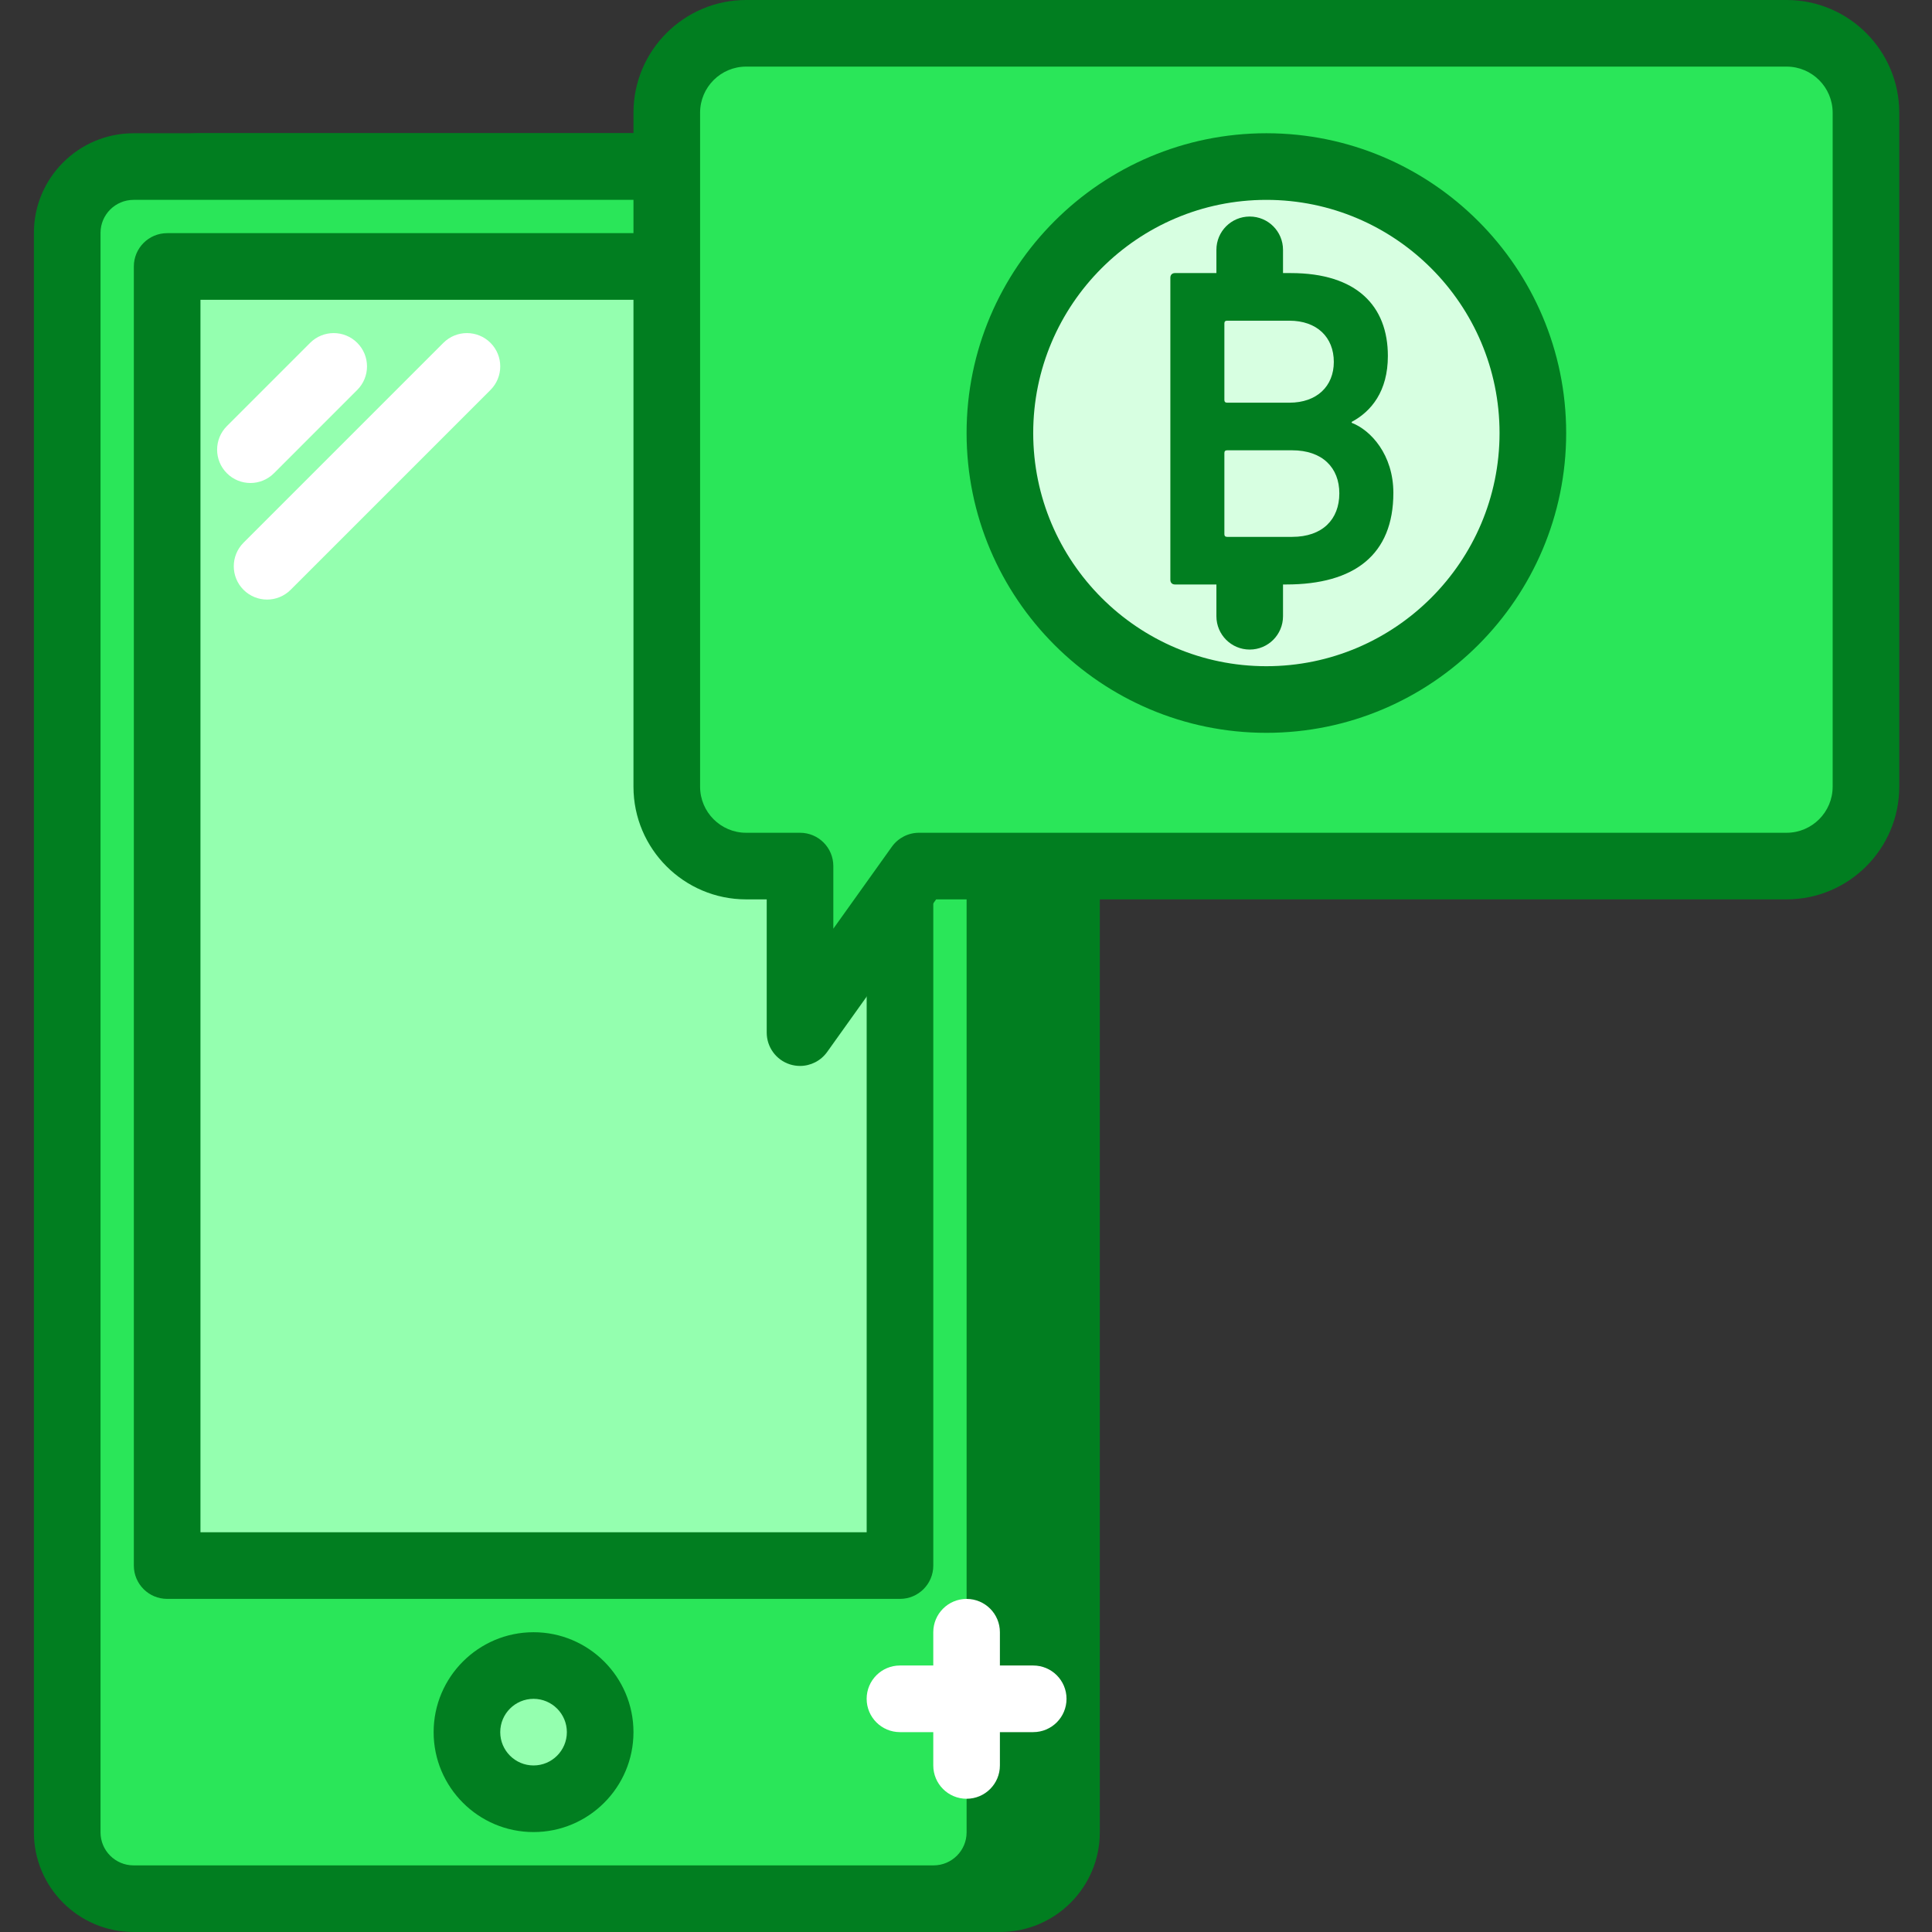
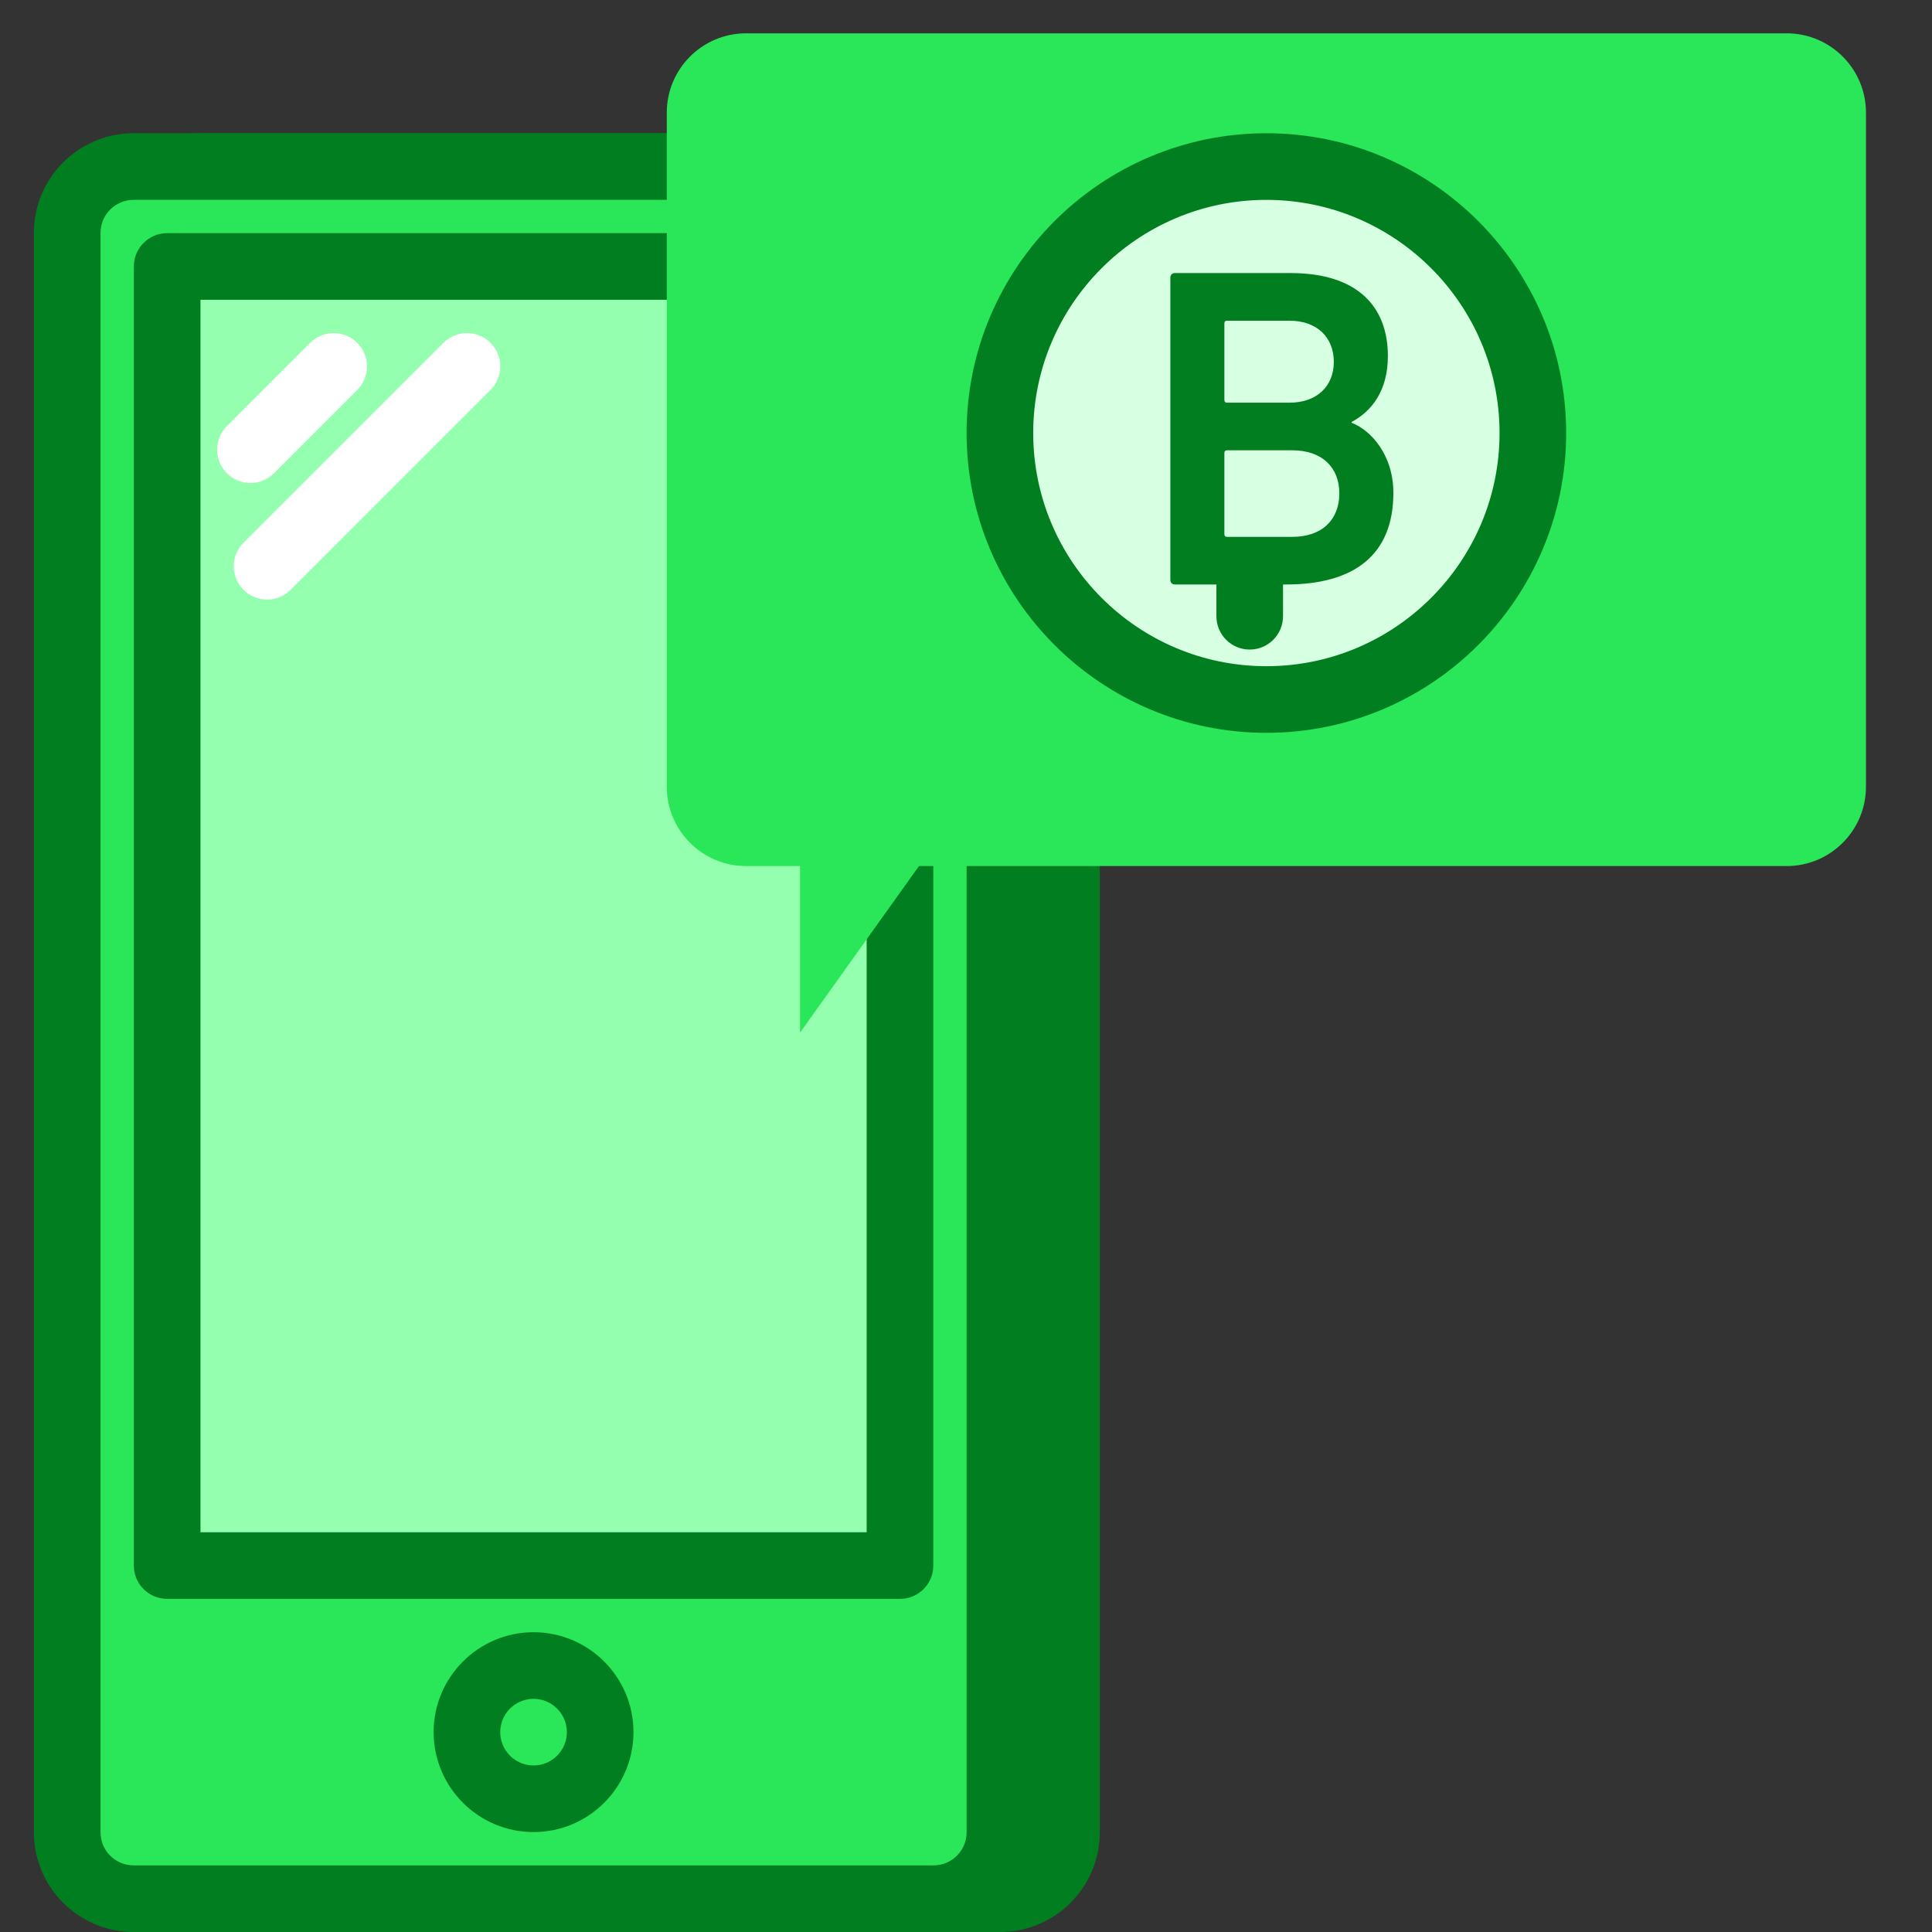
<svg xmlns="http://www.w3.org/2000/svg" width="128" height="128" viewBox="0 0 128 128" fill="none">
  <rect x="0" y="0" width="128" height="128" fill="#333333" stroke="none" />
  <path d="M66.266 125.794H13.262C10.835 125.794 8.867 123.827 8.867 121.4V15.43C8.867 13.003 10.835 11.035 13.262 11.035H66.266C68.693 11.035 70.661 13.003 70.661 15.43V121.4C70.661 123.827 68.693 125.794 66.266 125.794Z" fill="#017E20" />
  <path d="M66.265 127.999H13.26C9.619 127.999 6.658 125.038 6.658 121.399V15.429C6.658 11.788 9.619 8.828 13.26 8.828H66.265C69.904 8.828 72.865 11.788 72.865 15.429V121.399C72.865 125.038 69.904 127.999 66.265 127.999ZM13.26 13.242C12.054 13.242 11.073 14.222 11.073 15.429V121.399C11.073 122.606 12.054 123.586 13.26 123.586H66.265C67.471 123.586 68.452 122.606 68.452 121.399V15.429C68.452 14.222 67.471 13.242 66.265 13.242H13.26Z" fill="#017E20" />
  <path d="M61.851 125.794H8.848C6.421 125.794 4.453 123.827 4.453 121.4V15.43C4.453 13.003 6.421 11.035 8.848 11.035H61.851C64.278 11.035 66.246 13.003 66.246 15.43V121.4C66.246 123.827 64.278 125.794 61.851 125.794Z" fill="#2AE659" />
  <path d="M61.851 127.999H8.848C5.207 127.999 2.246 125.038 2.246 121.399V15.429C2.246 11.788 5.207 8.828 8.848 8.828H61.851C65.492 8.828 68.453 11.788 68.453 15.429V121.399C68.453 125.038 65.492 127.999 61.851 127.999ZM8.848 13.242C7.642 13.242 6.66 14.222 6.66 15.429V121.399C6.66 122.606 7.642 123.586 8.848 123.586H61.851C63.057 123.586 64.04 122.606 64.04 121.399V15.429C64.04 14.222 63.057 13.242 61.851 13.242H8.848Z" fill="#017E20" />
  <path d="M11.074 17.654H59.625V103.723H11.074V17.654Z" fill="#94FFAF" />
  <path d="M59.625 105.93H11.075C9.856 105.93 8.867 104.943 8.867 103.723V17.655C8.867 16.435 9.856 15.447 11.075 15.447H59.625C60.845 15.447 61.833 16.435 61.833 17.655V103.723C61.833 104.943 60.845 105.93 59.625 105.93ZM13.281 101.517H57.419V19.862H13.281V101.517Z" fill="#017E20" />
  <path d="M118.365 2.207H49.435C46.531 2.207 44.176 4.561 44.176 7.465V52.12C44.176 55.025 46.531 57.379 49.435 57.379H53.004V68.413L60.885 57.379H118.365C121.27 57.379 123.625 55.025 123.625 52.12V7.465C123.625 4.561 121.27 2.207 118.365 2.207Z" fill="#2AE659" />
-   <path d="M53.004 70.621C52.779 70.621 52.552 70.587 52.33 70.516C51.417 70.223 50.797 69.373 50.797 68.413V59.586H49.434C45.318 59.586 41.969 56.237 41.969 52.121V7.466C41.969 3.349 45.318 0 49.434 0H118.365C122.482 0 125.831 3.349 125.831 7.466V52.121C125.831 56.237 122.482 59.586 118.365 59.586H62.021L54.8 69.696C54.377 70.287 53.704 70.621 53.004 70.621ZM49.434 4.413C47.751 4.413 46.383 5.782 46.383 7.466V52.121C46.383 53.804 47.751 55.173 49.434 55.173H53.004C54.223 55.173 55.21 56.159 55.21 57.379V61.529L59.089 56.097C59.504 55.518 60.173 55.173 60.885 55.173H118.365C120.049 55.173 121.418 53.804 121.418 52.121V7.466C121.418 5.782 120.049 4.413 118.365 4.413H49.434Z" fill="#017E20" />
  <path d="M101.556 28.69C101.556 38.442 93.653 46.346 83.901 46.346C74.151 46.346 66.246 38.442 66.246 28.69C66.246 18.94 74.151 11.035 83.901 11.035C93.653 11.035 101.556 18.94 101.556 28.69Z" fill="#D7FFE1" />
  <path d="M83.9 48.552C72.949 48.552 64.039 39.643 64.039 28.689C64.039 17.737 72.949 8.828 83.9 8.828C94.853 8.828 103.763 17.737 103.763 28.689C103.763 39.643 94.853 48.552 83.9 48.552ZM83.9 13.242C75.383 13.242 68.453 20.172 68.453 28.689C68.453 37.207 75.383 44.138 83.9 44.138C92.419 44.138 99.349 37.207 99.349 28.689C99.349 20.172 92.419 13.242 83.9 13.242Z" fill="#017E20" />
  <path d="M77.539 18.396C77.539 18.213 77.659 18.092 77.841 18.092H85.517C89.887 18.092 91.95 20.275 91.95 23.584C91.95 25.92 90.858 27.253 89.553 27.952V28.012C90.828 28.5 92.314 30.138 92.314 32.654C92.314 36.752 89.735 38.723 85.214 38.723H77.841C77.659 38.723 77.539 38.602 77.539 38.419V18.396ZM85.427 26.679C87.247 26.679 88.369 25.587 88.369 23.978C88.369 22.34 87.247 21.247 85.427 21.247H81.3C81.178 21.247 81.118 21.307 81.118 21.428V26.497C81.118 26.618 81.178 26.679 81.3 26.679H85.427ZM81.3 35.569H85.608C87.612 35.569 88.734 34.416 88.734 32.685C88.734 30.986 87.612 29.833 85.608 29.833H81.3C81.178 29.833 81.118 29.894 81.118 30.016V35.385C81.118 35.508 81.178 35.569 81.3 35.569Z" fill="#017E20" />
-   <path d="M82.797 20.965C81.577 20.965 80.59 19.979 80.59 18.759V16.552C80.59 15.332 81.577 14.346 82.797 14.346C84.016 14.346 85.003 15.332 85.003 16.552V18.759C85.003 19.979 84.016 20.965 82.797 20.965Z" fill="#017E20" />
  <path d="M82.797 43.035C81.577 43.035 80.59 42.047 80.59 40.828V38.62C80.59 37.4 81.577 36.414 82.797 36.414C84.016 36.414 85.003 37.4 85.003 38.62V40.828C85.003 42.047 84.016 43.035 82.797 43.035Z" fill="#017E20" />
-   <path d="M39.764 114.758C39.764 117.196 37.788 119.172 35.35 119.172C32.912 119.172 30.936 117.196 30.936 114.758C30.936 112.32 32.912 110.344 35.35 110.344C37.788 110.344 39.764 112.32 39.764 114.758Z" fill="#94FFAF" />
  <path d="M35.349 121.379C31.699 121.379 28.729 118.41 28.729 114.76C28.729 111.109 31.699 108.139 35.349 108.139C39 108.139 41.969 111.109 41.969 114.76C41.969 118.41 39 121.379 35.349 121.379ZM35.349 112.552C34.132 112.552 33.142 113.541 33.142 114.76C33.142 115.977 34.132 116.966 35.349 116.966C36.565 116.966 37.556 115.977 37.556 114.76C37.556 113.541 36.565 112.552 35.349 112.552Z" fill="#017E20" />
-   <path d="M64.039 119.173C62.821 119.173 61.832 118.186 61.832 116.966V108.139C61.832 106.919 62.821 105.932 64.039 105.932C65.258 105.932 66.246 106.919 66.246 108.139V116.966C66.246 118.186 65.258 119.173 64.039 119.173Z" fill="white" />
-   <path d="M68.452 114.758H59.624C58.406 114.758 57.418 113.771 57.418 112.551C57.418 111.331 58.406 110.344 59.624 110.344H68.452C69.671 110.344 70.66 111.331 70.66 112.551C70.66 113.771 69.671 114.758 68.452 114.758Z" fill="white" />
  <path d="M16.591 32C16.027 32 15.461 31.784 15.031 31.353C14.169 30.491 14.169 29.094 15.031 28.231L20.548 22.714C21.41 21.853 22.807 21.853 23.668 22.714C24.531 23.577 24.531 24.973 23.668 25.835L18.151 31.353C17.72 31.784 17.156 32 16.591 32Z" fill="white" />
  <path d="M17.695 39.723C17.131 39.723 16.565 39.507 16.134 39.076C15.273 38.215 15.273 36.819 16.134 35.956L29.376 22.714C30.237 21.853 31.634 21.853 32.496 22.714C33.358 23.577 33.358 24.973 32.496 25.835L19.255 39.076C18.824 39.507 18.259 39.723 17.695 39.723Z" fill="white" />
</svg>